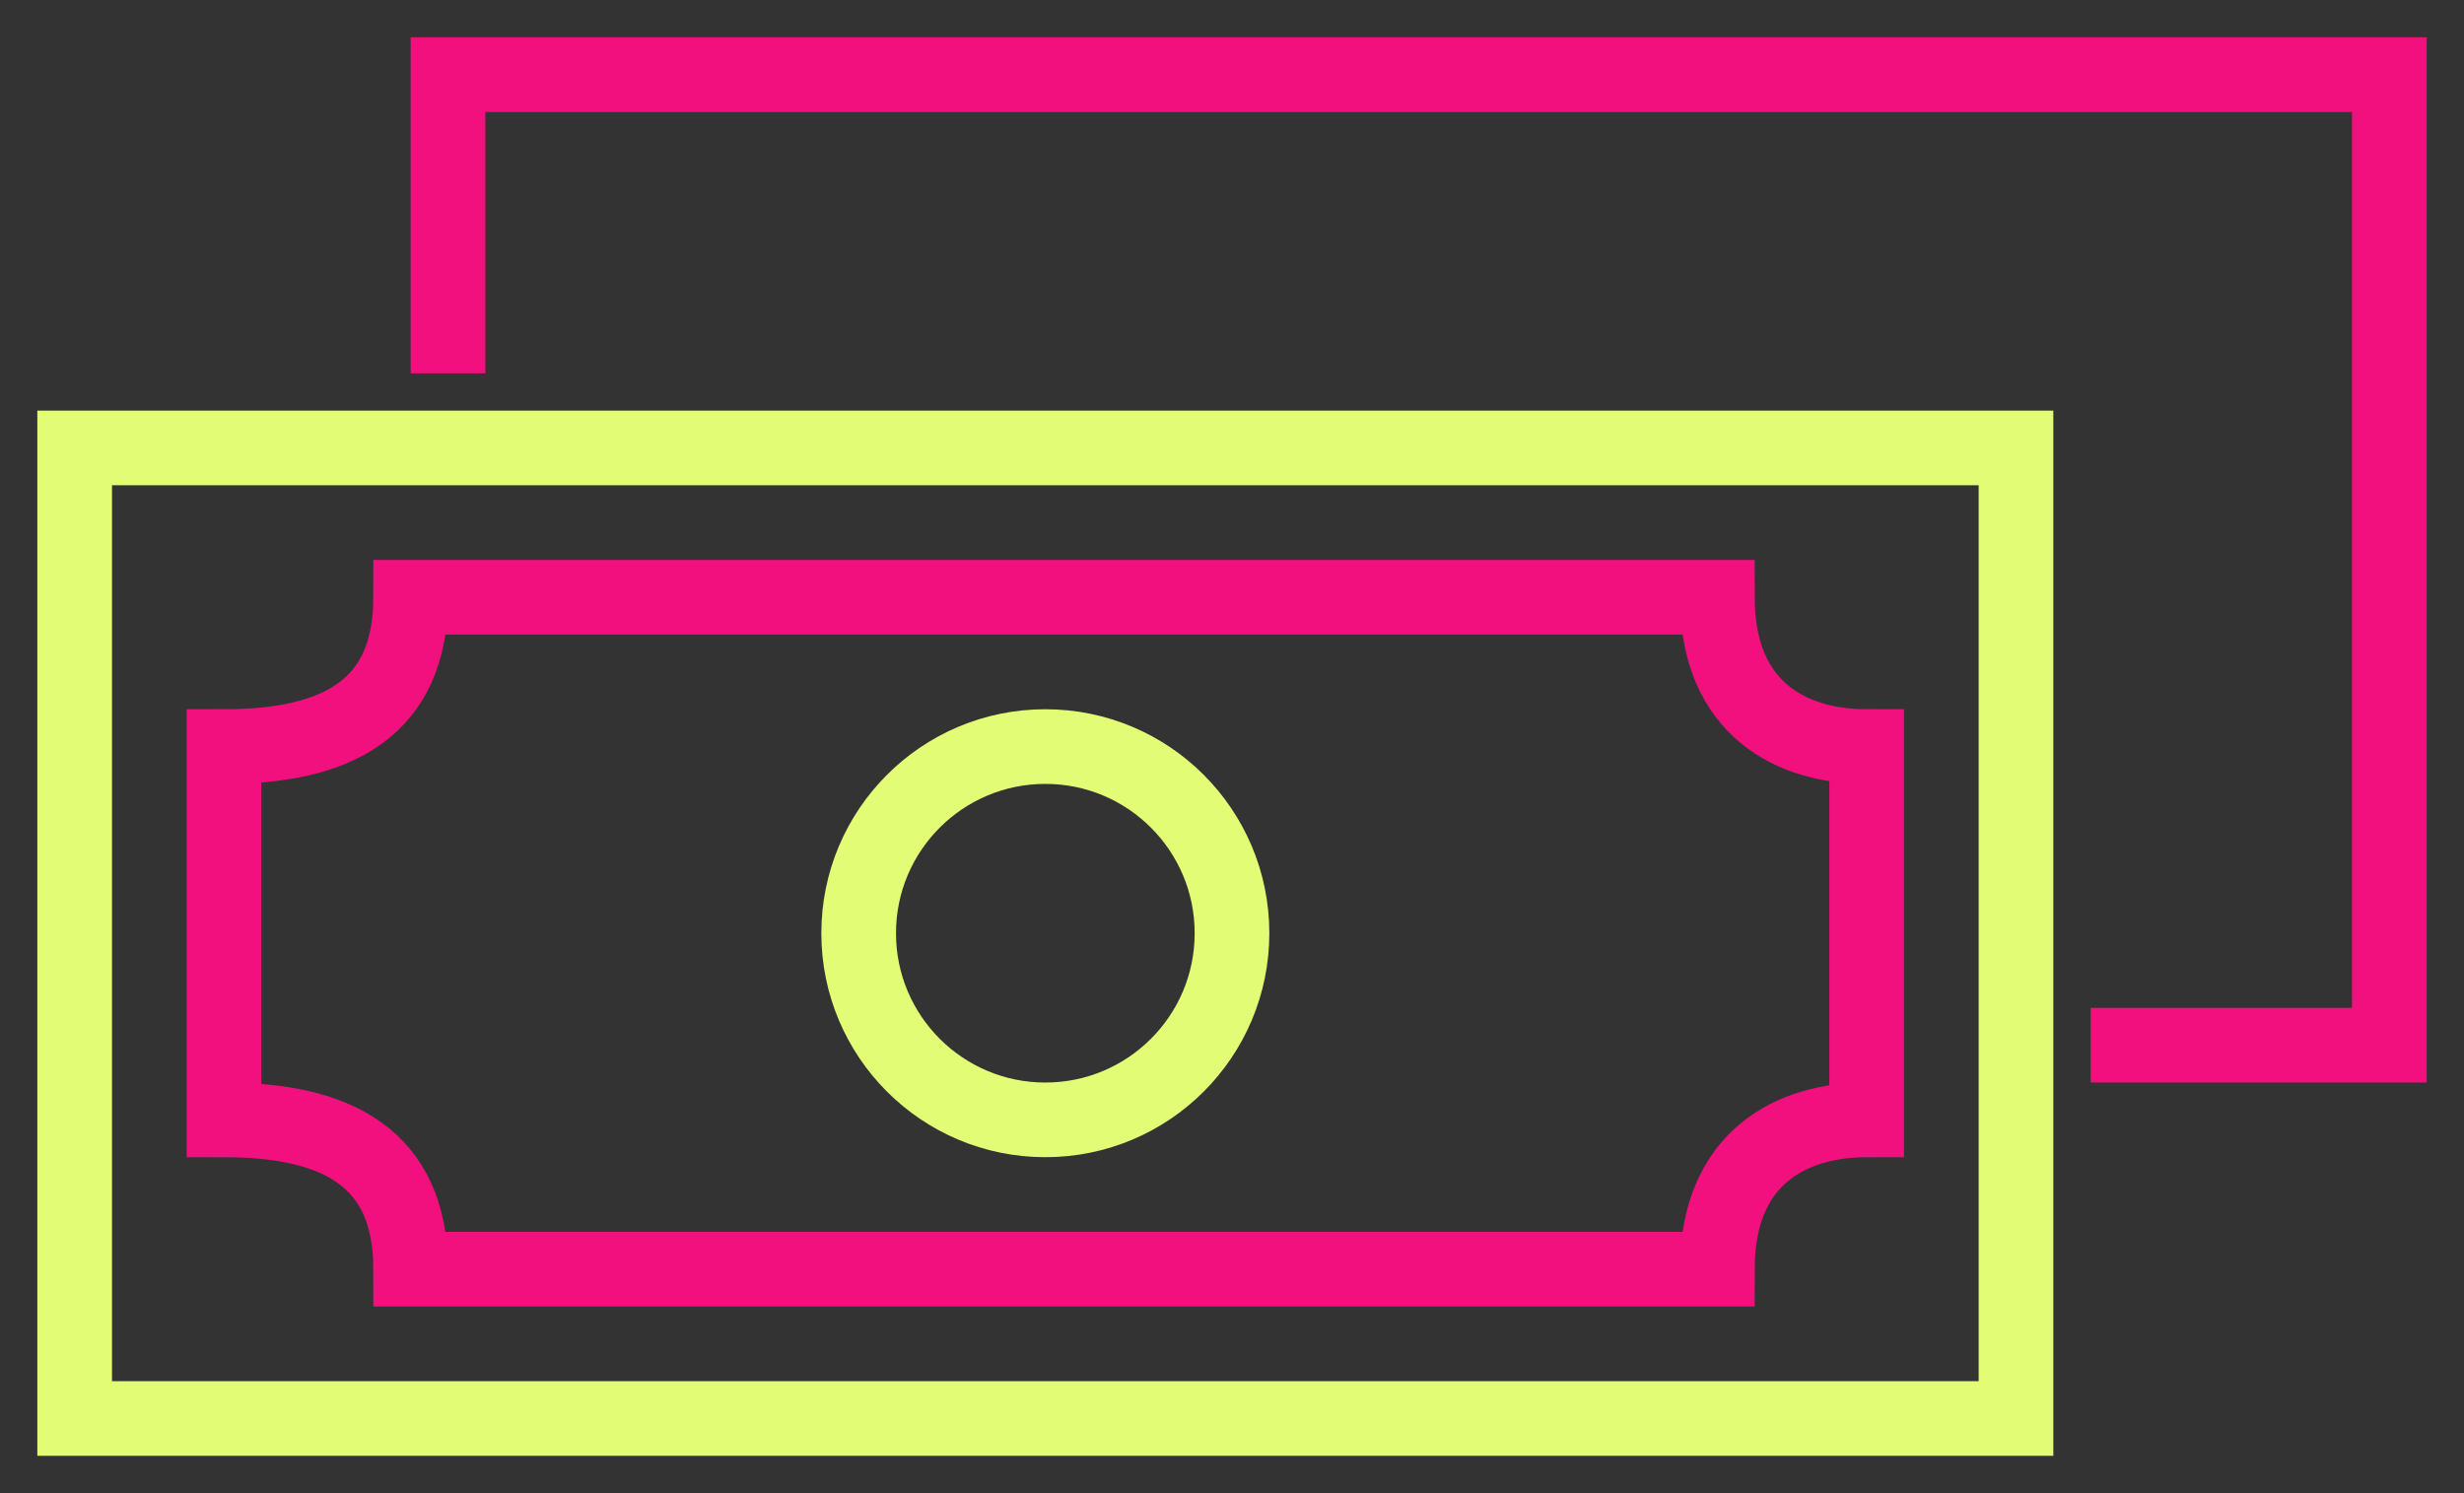
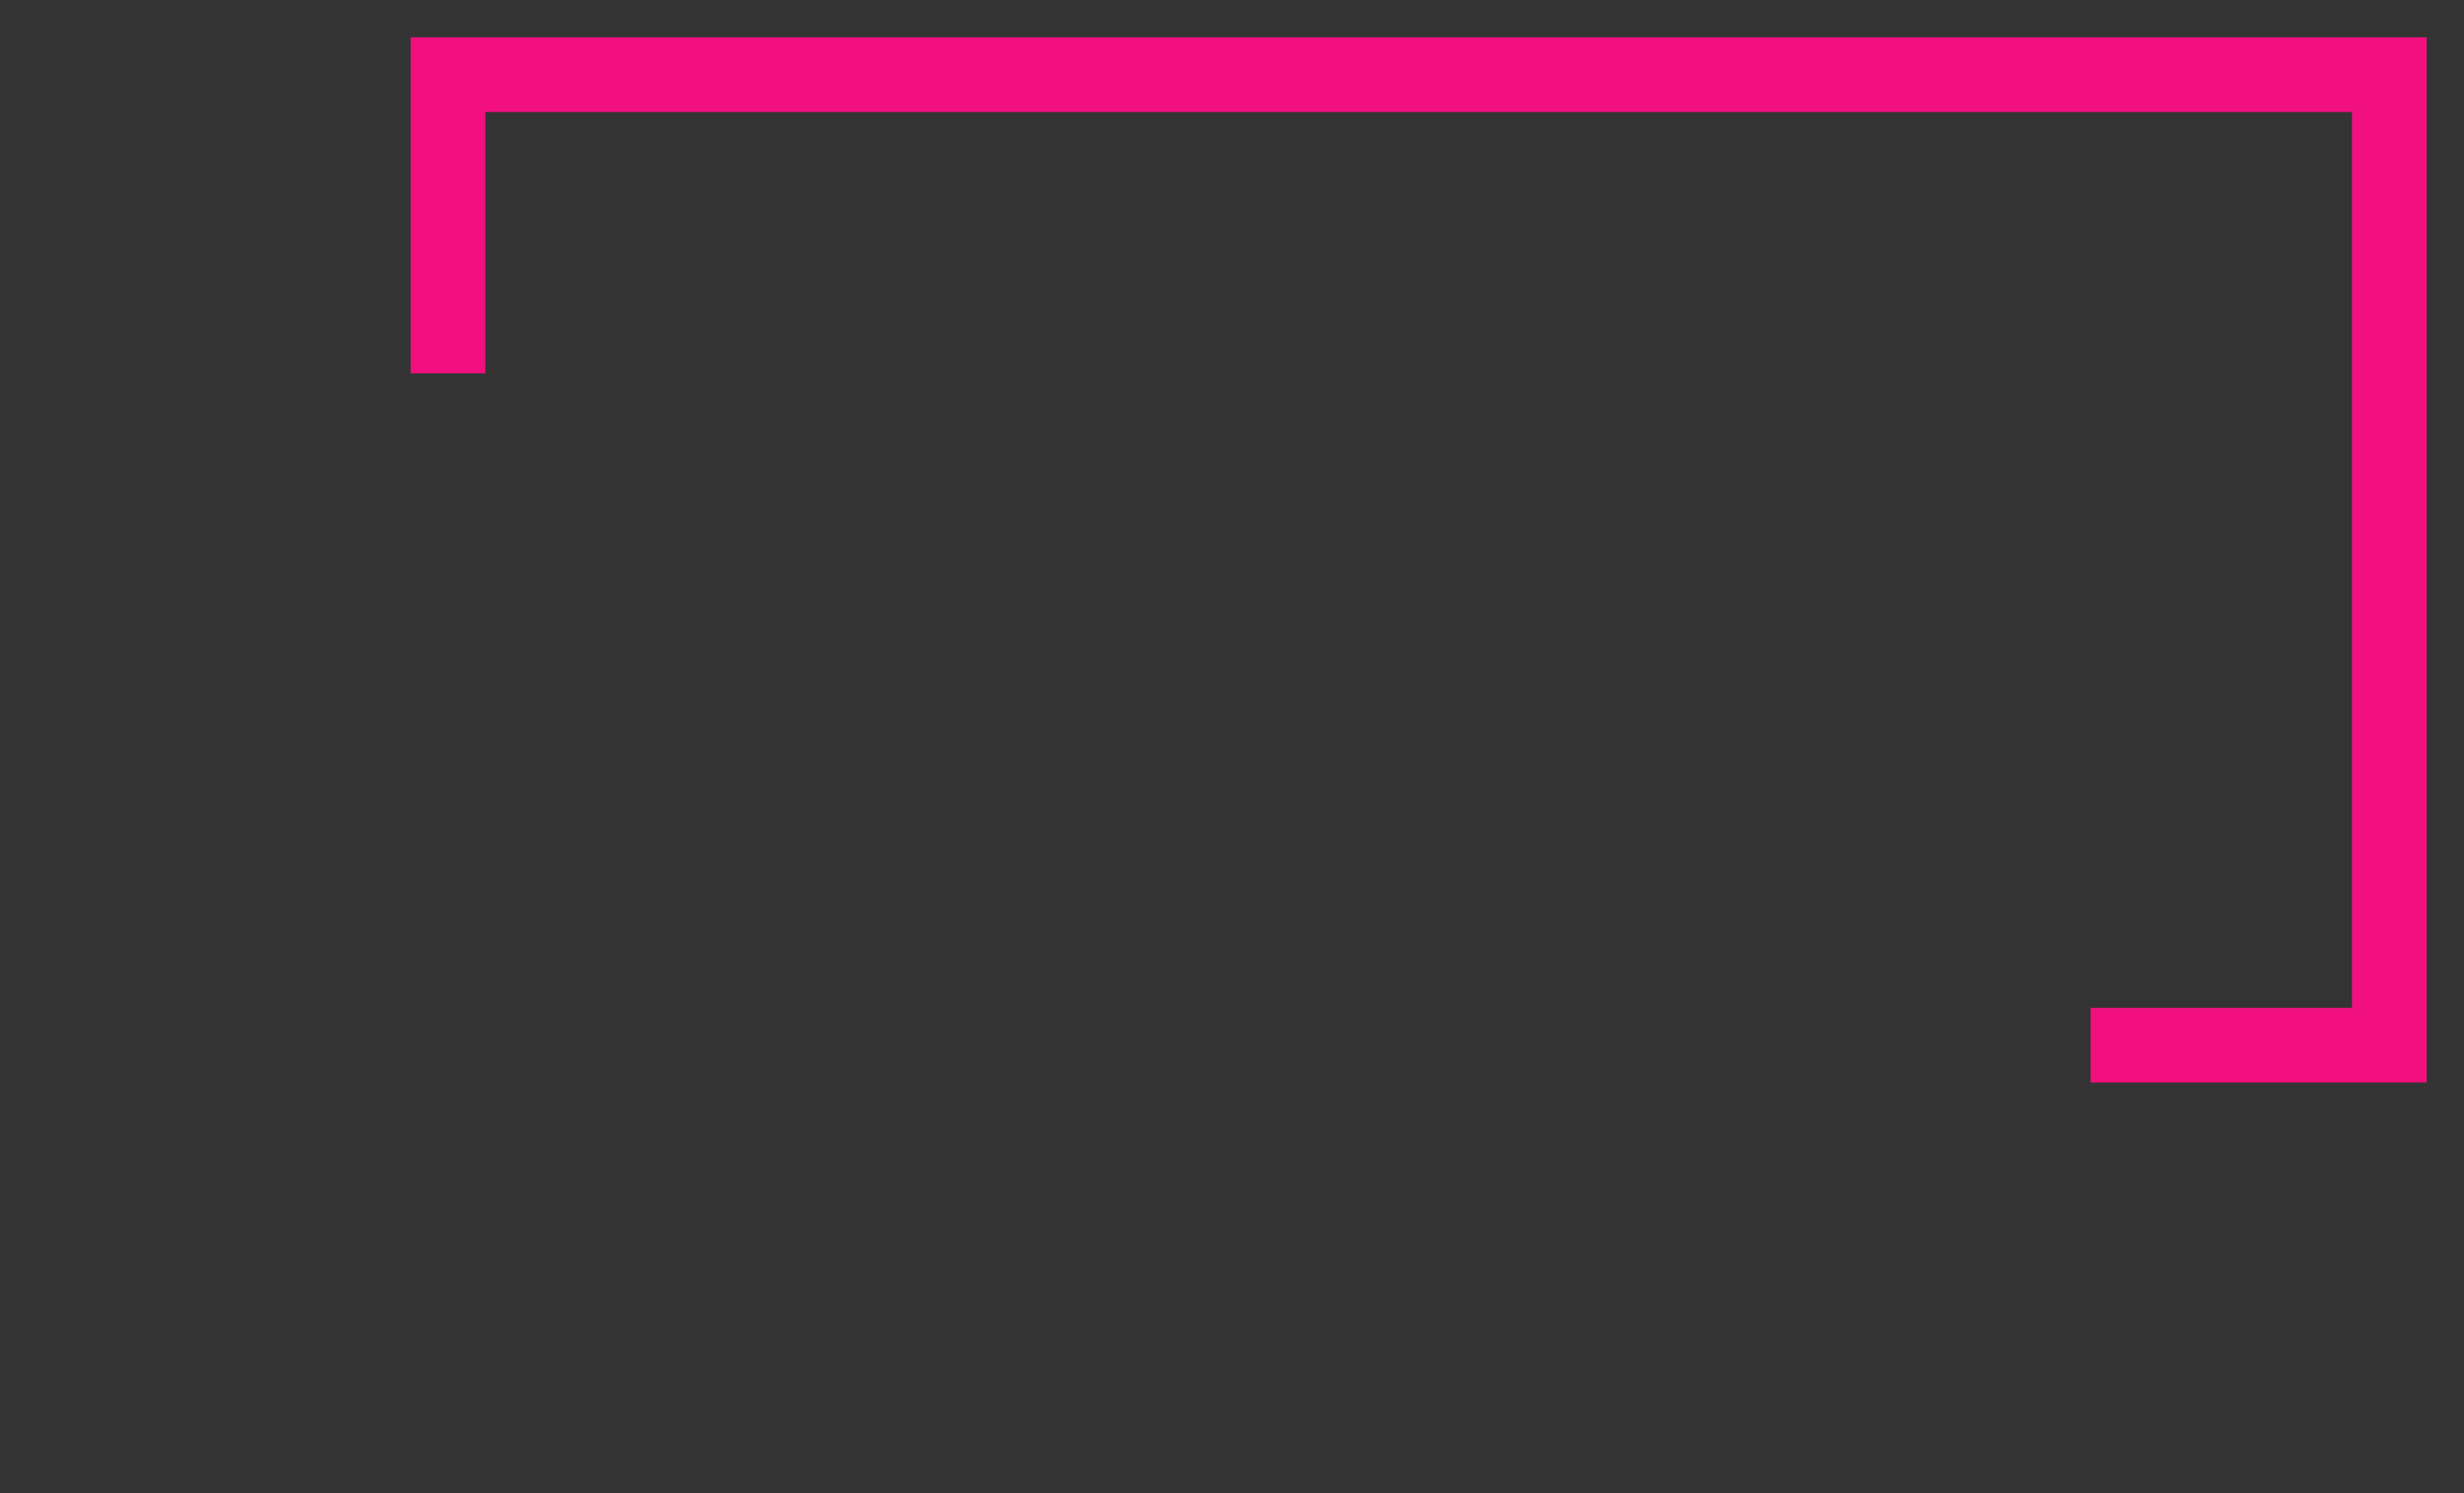
<svg xmlns="http://www.w3.org/2000/svg" viewBox="1967 2480 66 40" width="66" height="40">
  <rect x="1967" y="2480" width="66" height="40" fill="#333333" stroke="none" />
-   <path fill="none" stroke="#e2fc75" fill-opacity="1" stroke-width="2" stroke-opacity="1" color="rgb(51, 51, 51)" font-size-adjust="none" stroke-miterlimit="10" x="1" y="24" width="52" height="26" id="tSvg11de68ab4f4" title="Rectangle 1" d="M 1969 2492 C 1986.333 2492 2003.667 2492 2021 2492 C 2021 2500.667 2021 2509.333 2021 2518 C 2003.667 2518 1986.333 2518 1969 2518C 1969 2509.333 1969 2500.667 1969 2492Z" />
  <path fill="none" stroke="#f2107f" fill-opacity="1" stroke-width="2" stroke-opacity="1" color="rgb(51, 51, 51)" font-size-adjust="none" stroke-miterlimit="10" id="tSvg14a015b1b65" title="Path 1" d="M 1979 2490 C 1979 2487.333 1979 2484.667 1979 2482 C 1996.333 2482 2013.667 2482 2031 2482 C 2031 2490.667 2031 2499.333 2031 2508 C 2028.333 2508 2025.667 2508 2023 2508" />
-   <path fill="none" stroke="#f2107f" fill-opacity="1" stroke-width="2" stroke-opacity="1" color="rgb(51, 51, 51)" font-size-adjust="none" stroke-miterlimit="10" id="tSvg3bca15d11a" title="Path 2" d="M 1978 2514 C 1978 2511 1976 2510 1973 2510 C 1973 2506.667 1973 2503.333 1973 2500 C 1976 2500 1978 2499 1978 2496 C 1989.667 2496 2001.333 2496 2013 2496 C 2013 2499 2015 2500 2017 2500 C 2017 2503.333 2017 2506.667 2017 2510 C 2015 2510 2013 2511 2013 2514C 2001.333 2514 1989.667 2514 1978 2514Z" />
-   <ellipse color="rgb(51, 51, 51)" font-size-adjust="none" stroke-miterlimit="10" stroke-width="2" stroke="#e2fc75" fill="none" cx="1995" cy="2505" r="5" id="tSvga8728bfb" title="Ellipse 1" fill-opacity="1" stroke-opacity="1" rx="5" ry="5" style="transform: rotate(0deg);" />
  <defs> </defs>
</svg>